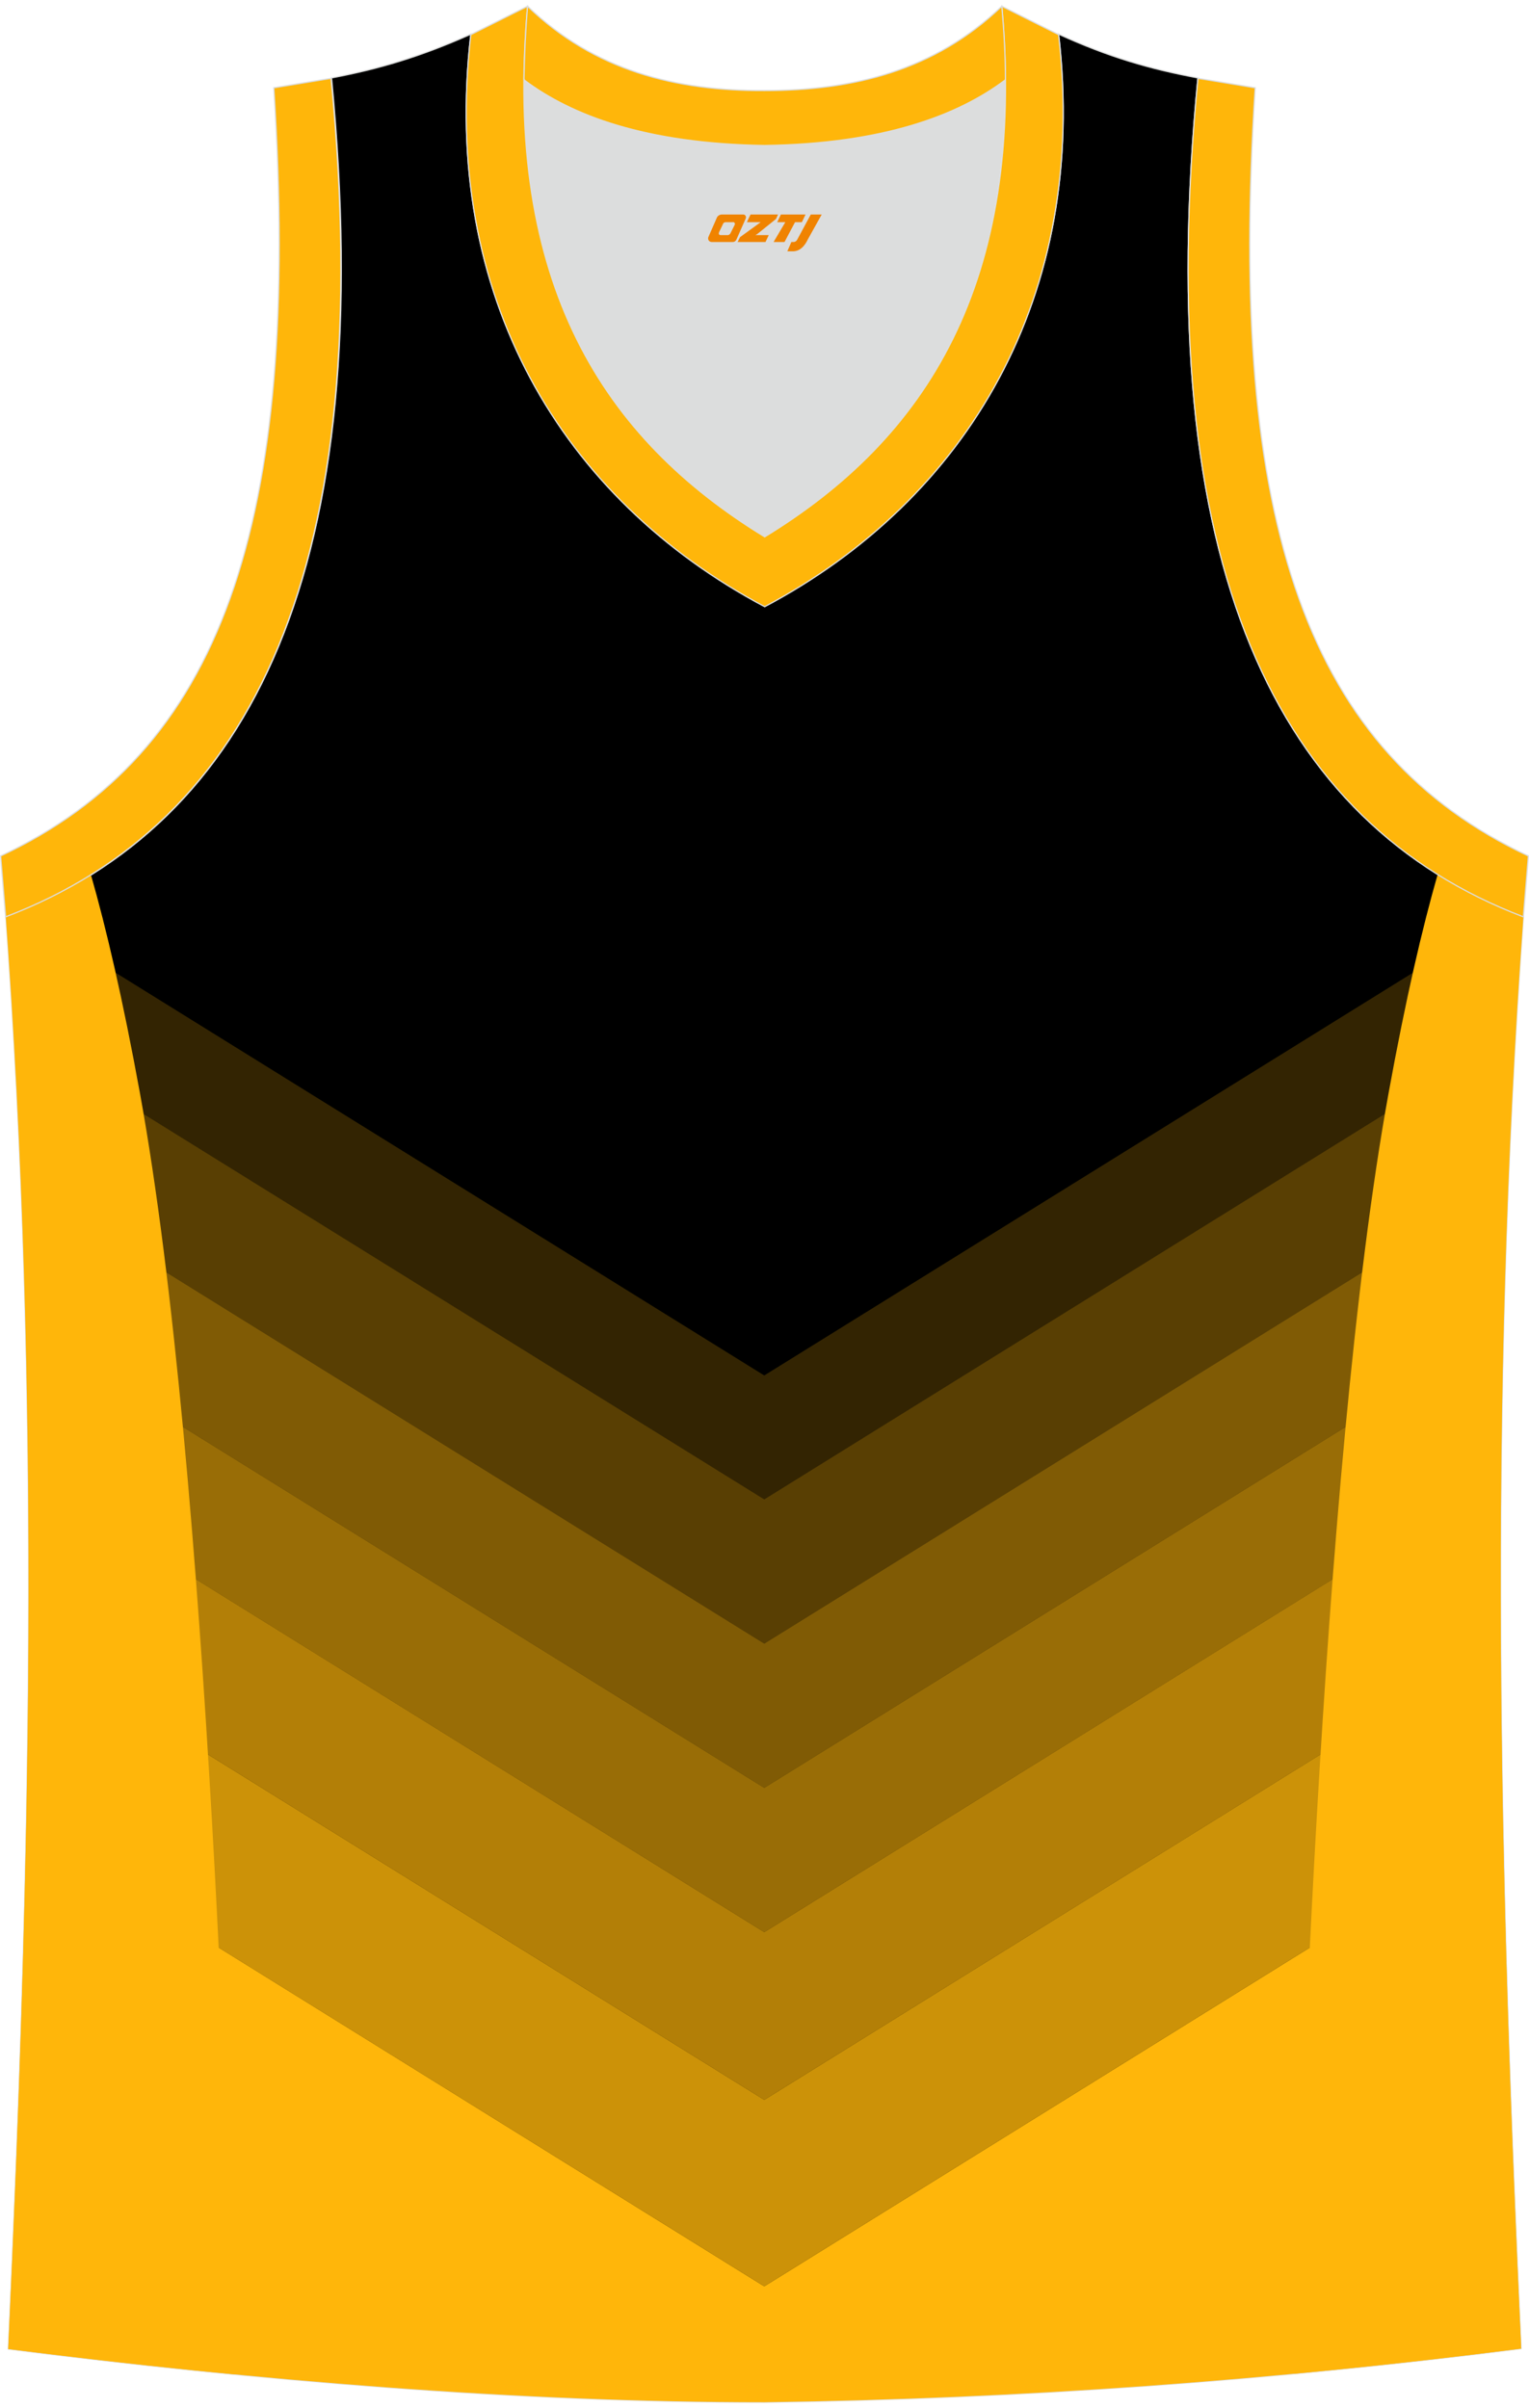
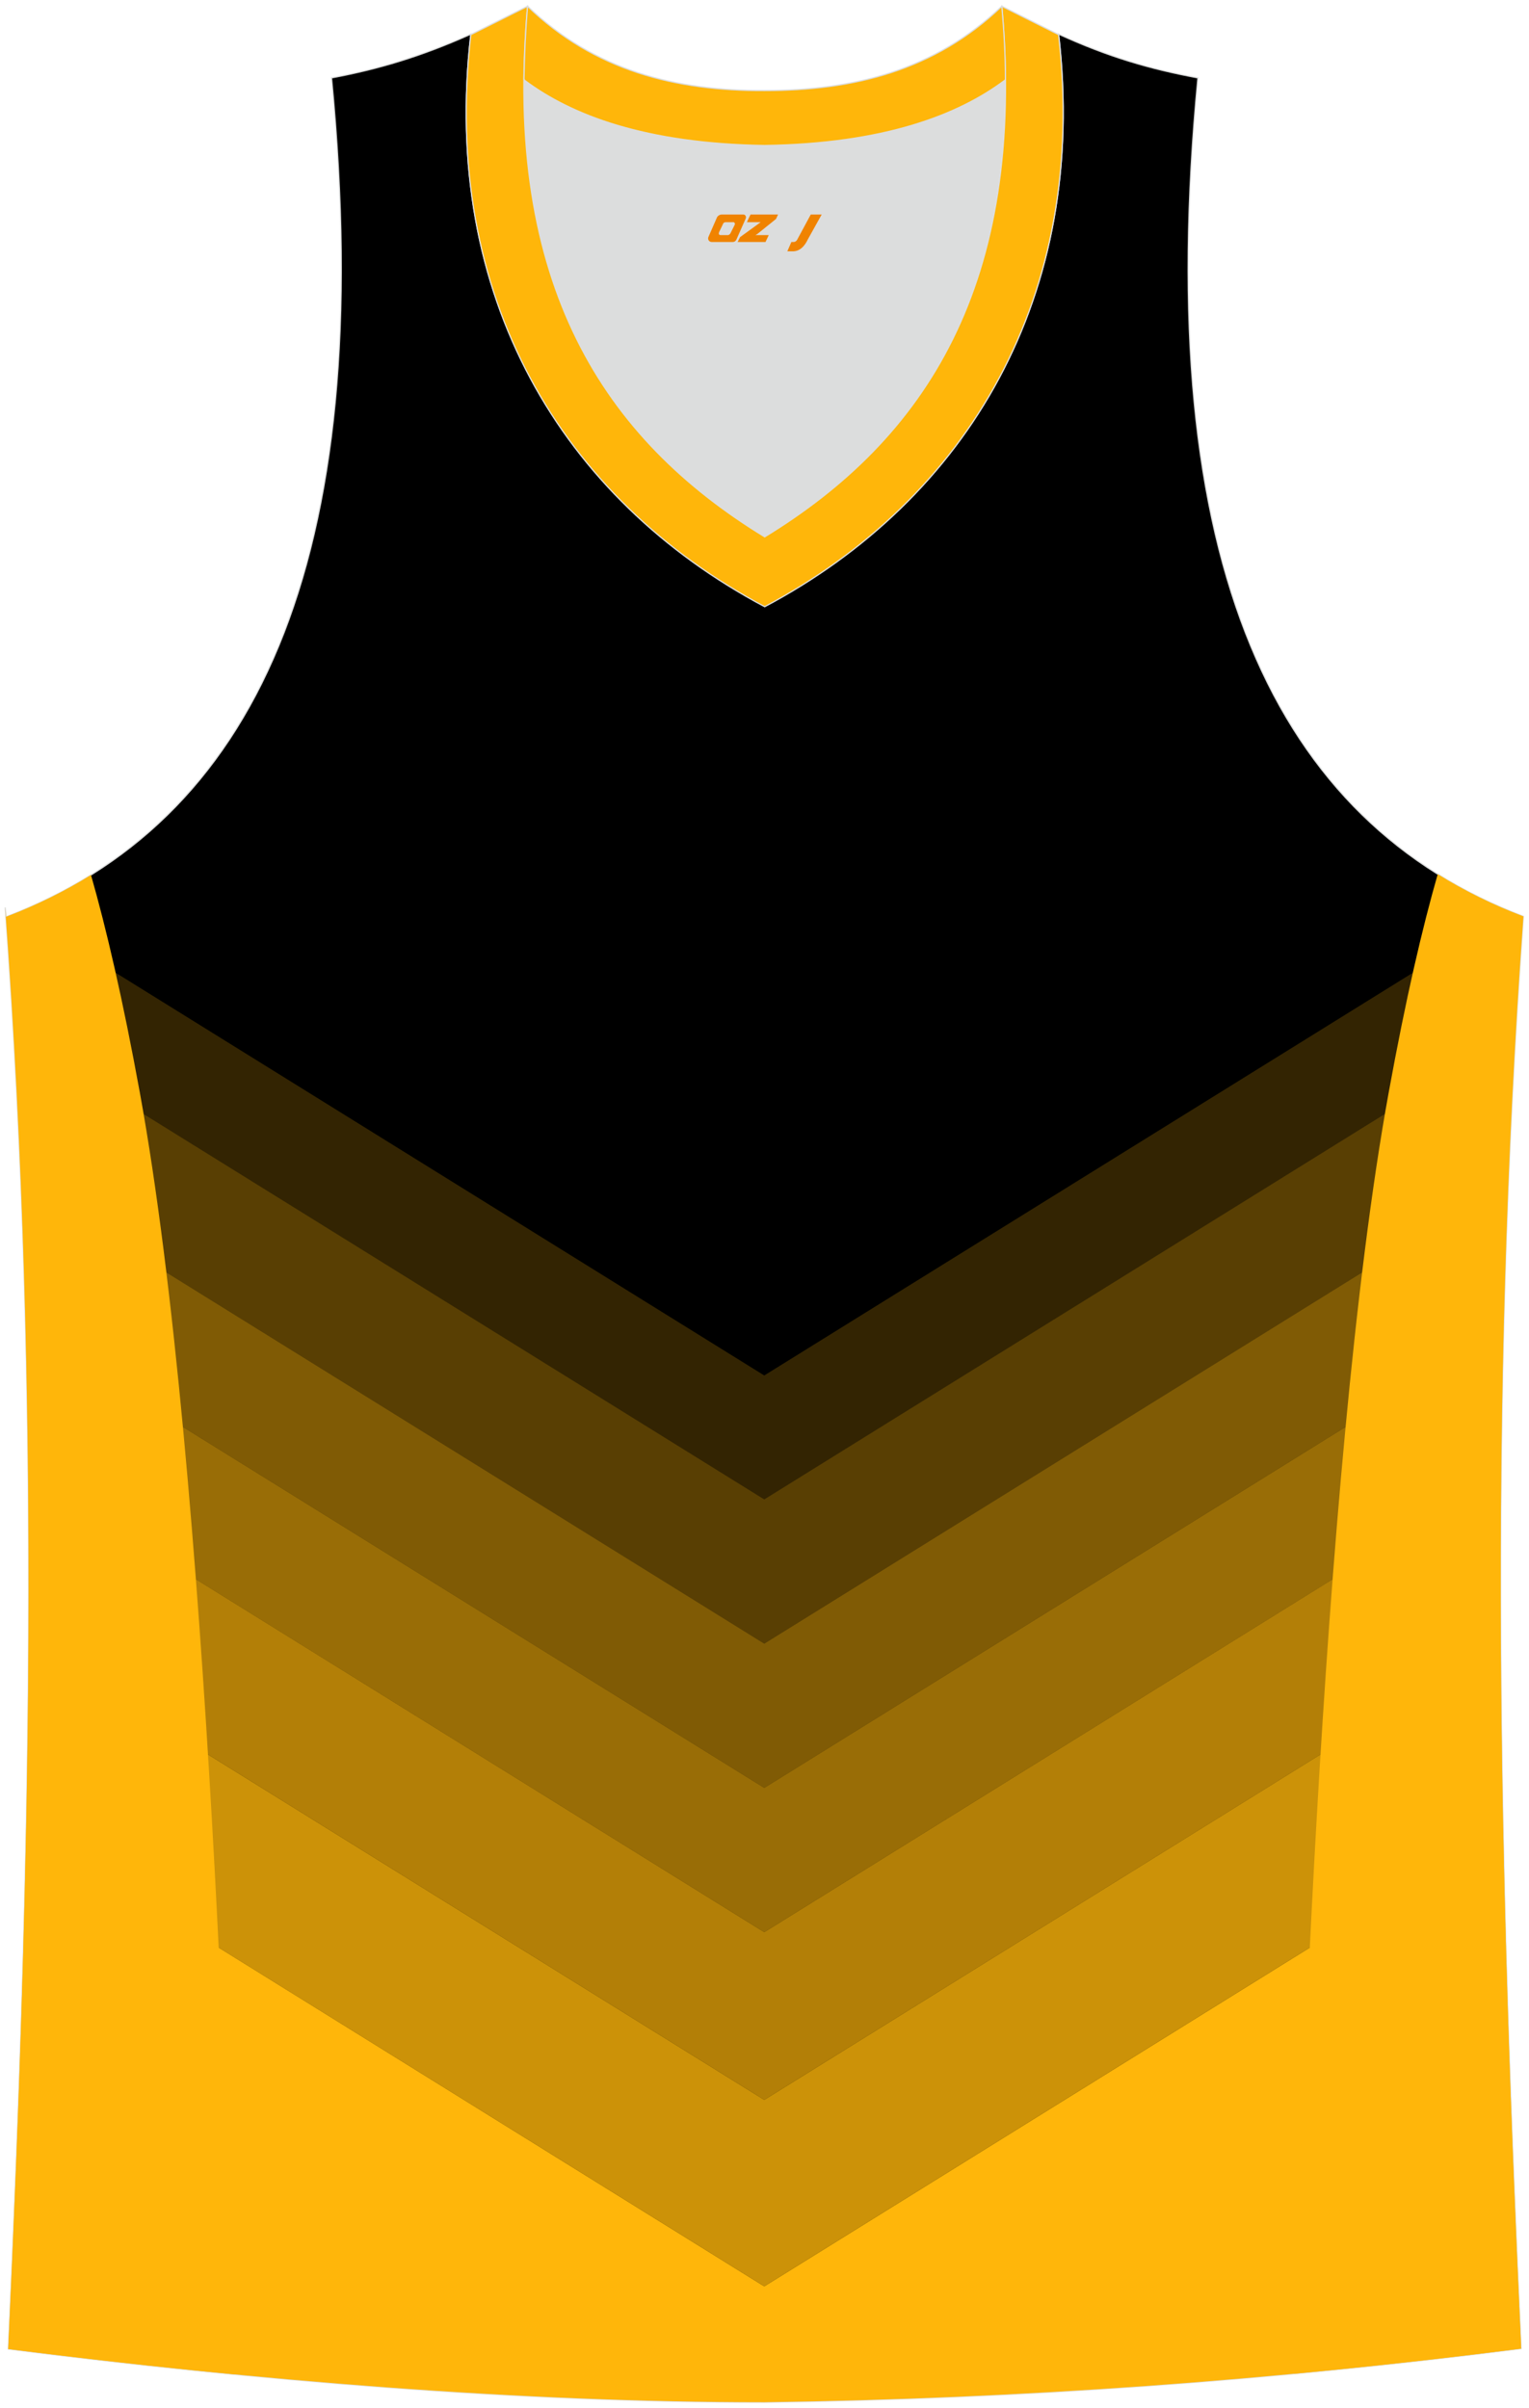
<svg xmlns="http://www.w3.org/2000/svg" version="1.1" id="图层_1" x="0px" y="0px" width="378.5px" height="596px" viewBox="0 0 378.32 593.29" enable-background="new 0 0 378.32 593.29" xml:space="preserve">
  <g>
    <path fill-rule="evenodd" clip-rule="evenodd" stroke="#DCDDDD" stroke-width="0.3" stroke-miterlimit="22.926" d="M189.21,593.14   L189.21,593.14L189.21,593.14L189.21,593.14L189.21,593.14z M189.21,593.14c64.02-0.89,126.03-5.47,187.16-13.27   c-5.35-116-8.25-233,0.56-354.35l0,0c-60.9-23.2-92.24-86.22-80.53-207.46l0,0c-11.93-2.23-21.97-5.13-34.46-10.82   c7.47,64.69-22.53,114.88-72.72,141.54c-50.19-26.66-80.19-76.85-72.72-141.54c-12.5,5.58-22.65,8.59-34.47,10.82l0,0   C93.74,139.41,62.28,202.43,1.5,225.63l-0.22-2.34c9.03,122.13,6.13,239.91,0.78,356.69C62.62,587.67,128.2,593.14,189.21,593.14z" />
    <g>
      <g>
        <path opacity="0.2" fill-rule="evenodd" clip-rule="evenodd" fill="#FFB60A" enable-background="new    " d="M189.1,339.1     L4.46,224.46c-0.98,0.4-1.97,0.79-2.96,1.17l-0.22-2.34c0.77,10.41,1.45,20.78,2.05,31.13L189.1,369.76l185.95-115.45     c0.56-9.57,1.18-19.17,1.88-28.79l0,0c-1-0.38-2-0.78-2.99-1.18L189.1,339.1z" />
        <path opacity="0.35" fill-rule="evenodd" clip-rule="evenodd" fill="#FFB60A" enable-background="new    " d="M189.1,369.76     L3.33,254.42c0.72,12.31,1.32,24.59,1.82,36.82L189.1,405.45l184.13-114.33c0.5-12.23,1.1-24.5,1.81-36.82L189.1,369.76z" />
        <path opacity="0.5" fill-rule="evenodd" clip-rule="evenodd" fill="#FFB60A" enable-background="new    " d="M189.1,405.45     L5.15,291.24c0.5,12.18,0.89,24.32,1.18,36.43L189.1,441.14l182.95-113.59c0.3-12.11,0.69-24.25,1.18-36.43L189.1,405.45z" />
        <path opacity="0.6" fill-rule="evenodd" clip-rule="evenodd" fill="#FFB60A" enable-background="new    " d="M189.1,441.14     L6.33,327.67c0.3,12.06,0.5,24.08,0.62,36.08L189.1,476.84l182.33-113.21c0.12-11.99,0.32-24.02,0.62-36.08L189.1,441.14z" />
        <path opacity="0.7" fill-rule="evenodd" clip-rule="evenodd" fill="#FFB60A" enable-background="new    " d="M189.1,476.84     L6.95,363.74c0.14,13.89,0.17,27.74,0.1,41.56L189.1,518.33l182.24-113.15c-0.07-13.81-0.04-27.66,0.09-41.56L189.1,476.84z" />
        <path opacity="0.8" fill-rule="evenodd" clip-rule="evenodd" fill="#FFB60A" enable-background="new    " d="M189.1,518.33     L7.05,405.3c-0.08,15.3-0.27,30.57-0.57,45.79L189.1,564.47l182.81-113.51c-0.3-15.22-0.5-30.48-0.57-45.79L189.1,518.33z" />
        <path fill-rule="evenodd" clip-rule="evenodd" fill="#FFB60A" d="M189.21,593.14L189.21,593.14L189.21,593.14L189.21,593.14     L189.21,593.14L189.21,593.14z M189.1,564.47l182.81-113.51c0.84,43.21,2.48,86.12,4.46,128.9     c-61.12,7.81-123.13,12.38-187.16,13.27c-61.01,0-126.59-5.47-187.16-13.16c1.96-42.77,3.59-85.68,4.43-128.89L189.1,564.47z" />
      </g>
      <path fill-rule="evenodd" clip-rule="evenodd" fill="#FFB60A" d="M22.51,215.26c3.8,13.27,7.88,30.78,12.1,53.9    c17.12,93.87,22.52,279.17,23.47,317.09c-18.96-1.83-37.72-3.95-56.03-6.28C7.4,463.19,10.3,345.41,1.27,223.28l0.22,2.34    C8.95,222.78,15.97,219.33,22.51,215.26z" />
      <path fill-rule="evenodd" clip-rule="evenodd" fill="#FFB60A" d="M355.74,215.06c-3.82,13.29-7.92,30.86-12.15,54.1    c-17.1,93.73-22.51,278.65-23.47,316.94c18.85-1.77,37.59-3.85,56.25-6.23c-5.35-116-8.25-233,0.56-354.35l0,0    C369.4,222.65,362.33,219.18,355.74,215.06z" />
    </g>
    <path fill-rule="evenodd" clip-rule="evenodd" fill="#DCDDDD" d="M189.21,34.79c29.56-0.45,47.85-7.47,59.45-16.17   c0-0.11,0-0.11,0-0.22c0.56,57.66-23.53,91.24-59.56,113.21c-35.91-21.97-60.01-55.55-59.56-113.21c0,0.11,0,0.11,0,0.22   C141.25,27.32,159.65,34.34,189.21,34.79z" />
-     <path fill-rule="evenodd" clip-rule="evenodd" fill="#FFB60A" stroke="#DCDDDD" stroke-width="0.3" stroke-miterlimit="22.926" d="   M1.39,225.63c60.9-23.2,92.24-86.22,80.53-207.46l-14.17,2.34c7.03,108.97-13.38,164.63-67.59,190.06L1.39,225.63z" />
    <path fill-rule="evenodd" clip-rule="evenodd" fill="#FFB60A" stroke="#DCDDDD" stroke-width="0.3" stroke-miterlimit="22.926" d="   M130.54,0.33c-6.13,68.93,19.07,107.07,58.67,131.28c39.6-24.2,64.8-62.35,58.67-131.28l14.05,7.03   c7.47,64.69-22.53,114.88-72.72,141.54c-50.19-26.66-80.19-76.85-72.72-141.54L130.54,0.33z" />
-     <path fill-rule="evenodd" clip-rule="evenodd" fill="#FFB60A" stroke="#DCDDDD" stroke-width="0.3" stroke-miterlimit="22.926" d="   M376.93,225.63c-60.9-23.2-92.24-86.22-80.53-207.46l14.17,2.34c-7.03,108.97,13.38,164.63,67.59,190.06L376.93,225.63   L376.93,225.63z" />
    <path fill-rule="evenodd" clip-rule="evenodd" fill="#FFB60A" stroke="#DCDDDD" stroke-width="0.3" stroke-miterlimit="22.926" d="   M130.54,0.33c16.51,15.95,36.7,20.97,58.67,20.86c21.86,0,42.05-4.91,58.67-20.86c0.56,6.25,0.89,12.27,0.89,18.07   c0,0.11,0,0.11-0.11,0.22c-11.6,8.7-30,15.73-59.45,16.17c-29.56-0.45-47.85-7.47-59.45-16.17c0-0.11,0-0.11-0.11-0.22   C129.76,12.71,129.99,6.68,130.54,0.33z" />
  </g>
  <g>
    <path fill="#F08300" d="M200.61,51.86l-3.4,6.3c-0.2,0.3-0.5,0.5-0.8,0.5h-0.6l-1,2.3h1.2c2,0.1,3.2-1.5,3.9-3L203.31,51.86h-2.5L200.61,51.86z" />
-     <polygon fill="#F08300" points="193.41,51.86 ,199.31,51.86 ,198.41,53.76 ,196.71,53.76 ,194.11,58.66 ,191.41,58.66 ,194.31,53.76 ,192.31,53.76 ,193.21,51.86" />
    <polygon fill="#F08300" points="187.41,56.96 ,186.91,56.96 ,187.41,56.66 ,192.01,52.96 ,192.51,51.86 ,185.71,51.86 ,185.41,52.46 ,184.81,53.76 ,187.61,53.76 ,188.21,53.76 ,183.11,57.46    ,182.51,58.66 ,189.11,58.66 ,189.41,58.66 ,190.21,56.96" />
    <path fill="#F08300" d="M183.91,51.86H178.61C178.11,51.86,177.61,52.16,177.41,52.56L175.31,57.36C175.01,57.96,175.41,58.66,176.11,58.66h5.2c0.4,0,0.7-0.2,0.9-0.6L184.51,52.86C184.71,52.36,184.41,51.86,183.91,51.86z M181.81,54.36L180.71,56.56C180.51,56.86,180.21,56.96,180.11,56.96l-1.8,0C178.11,56.96,177.71,56.86,177.91,56.26l1-2.1c0.1-0.3,0.4-0.4,0.7-0.4h1.9   C181.71,53.76,181.91,54.06,181.81,54.36z" />
  </g>
</svg>